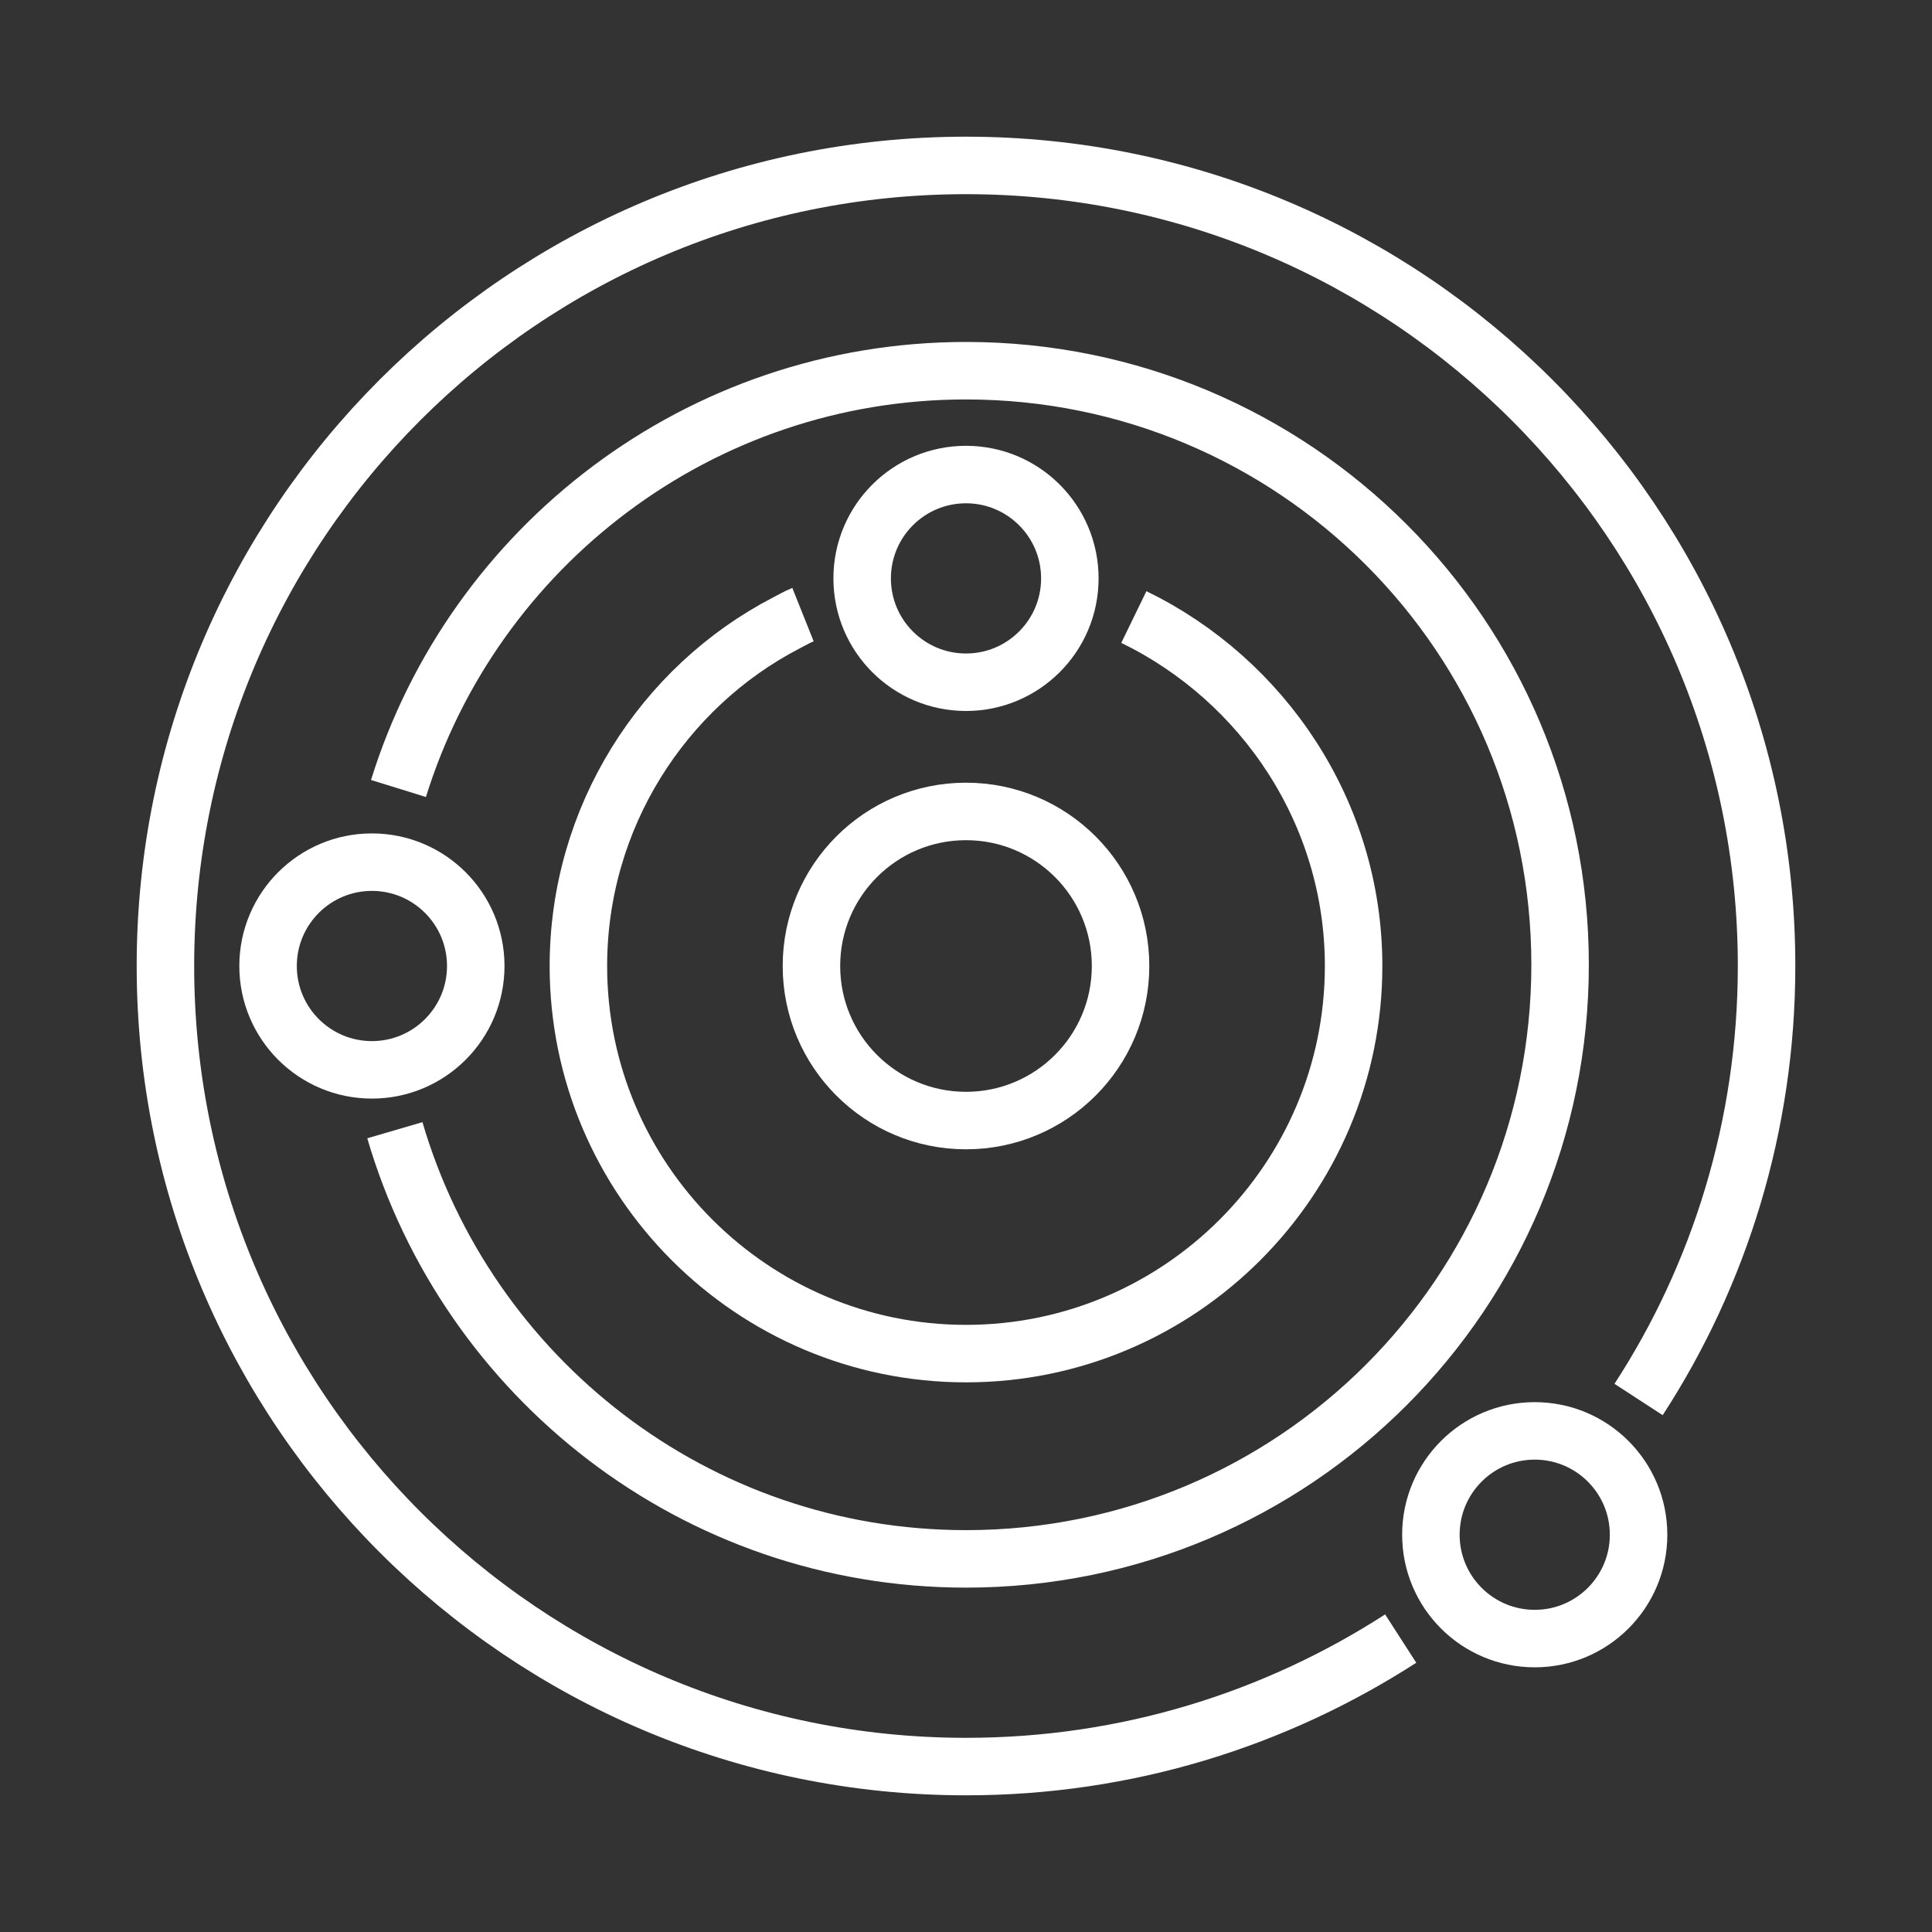
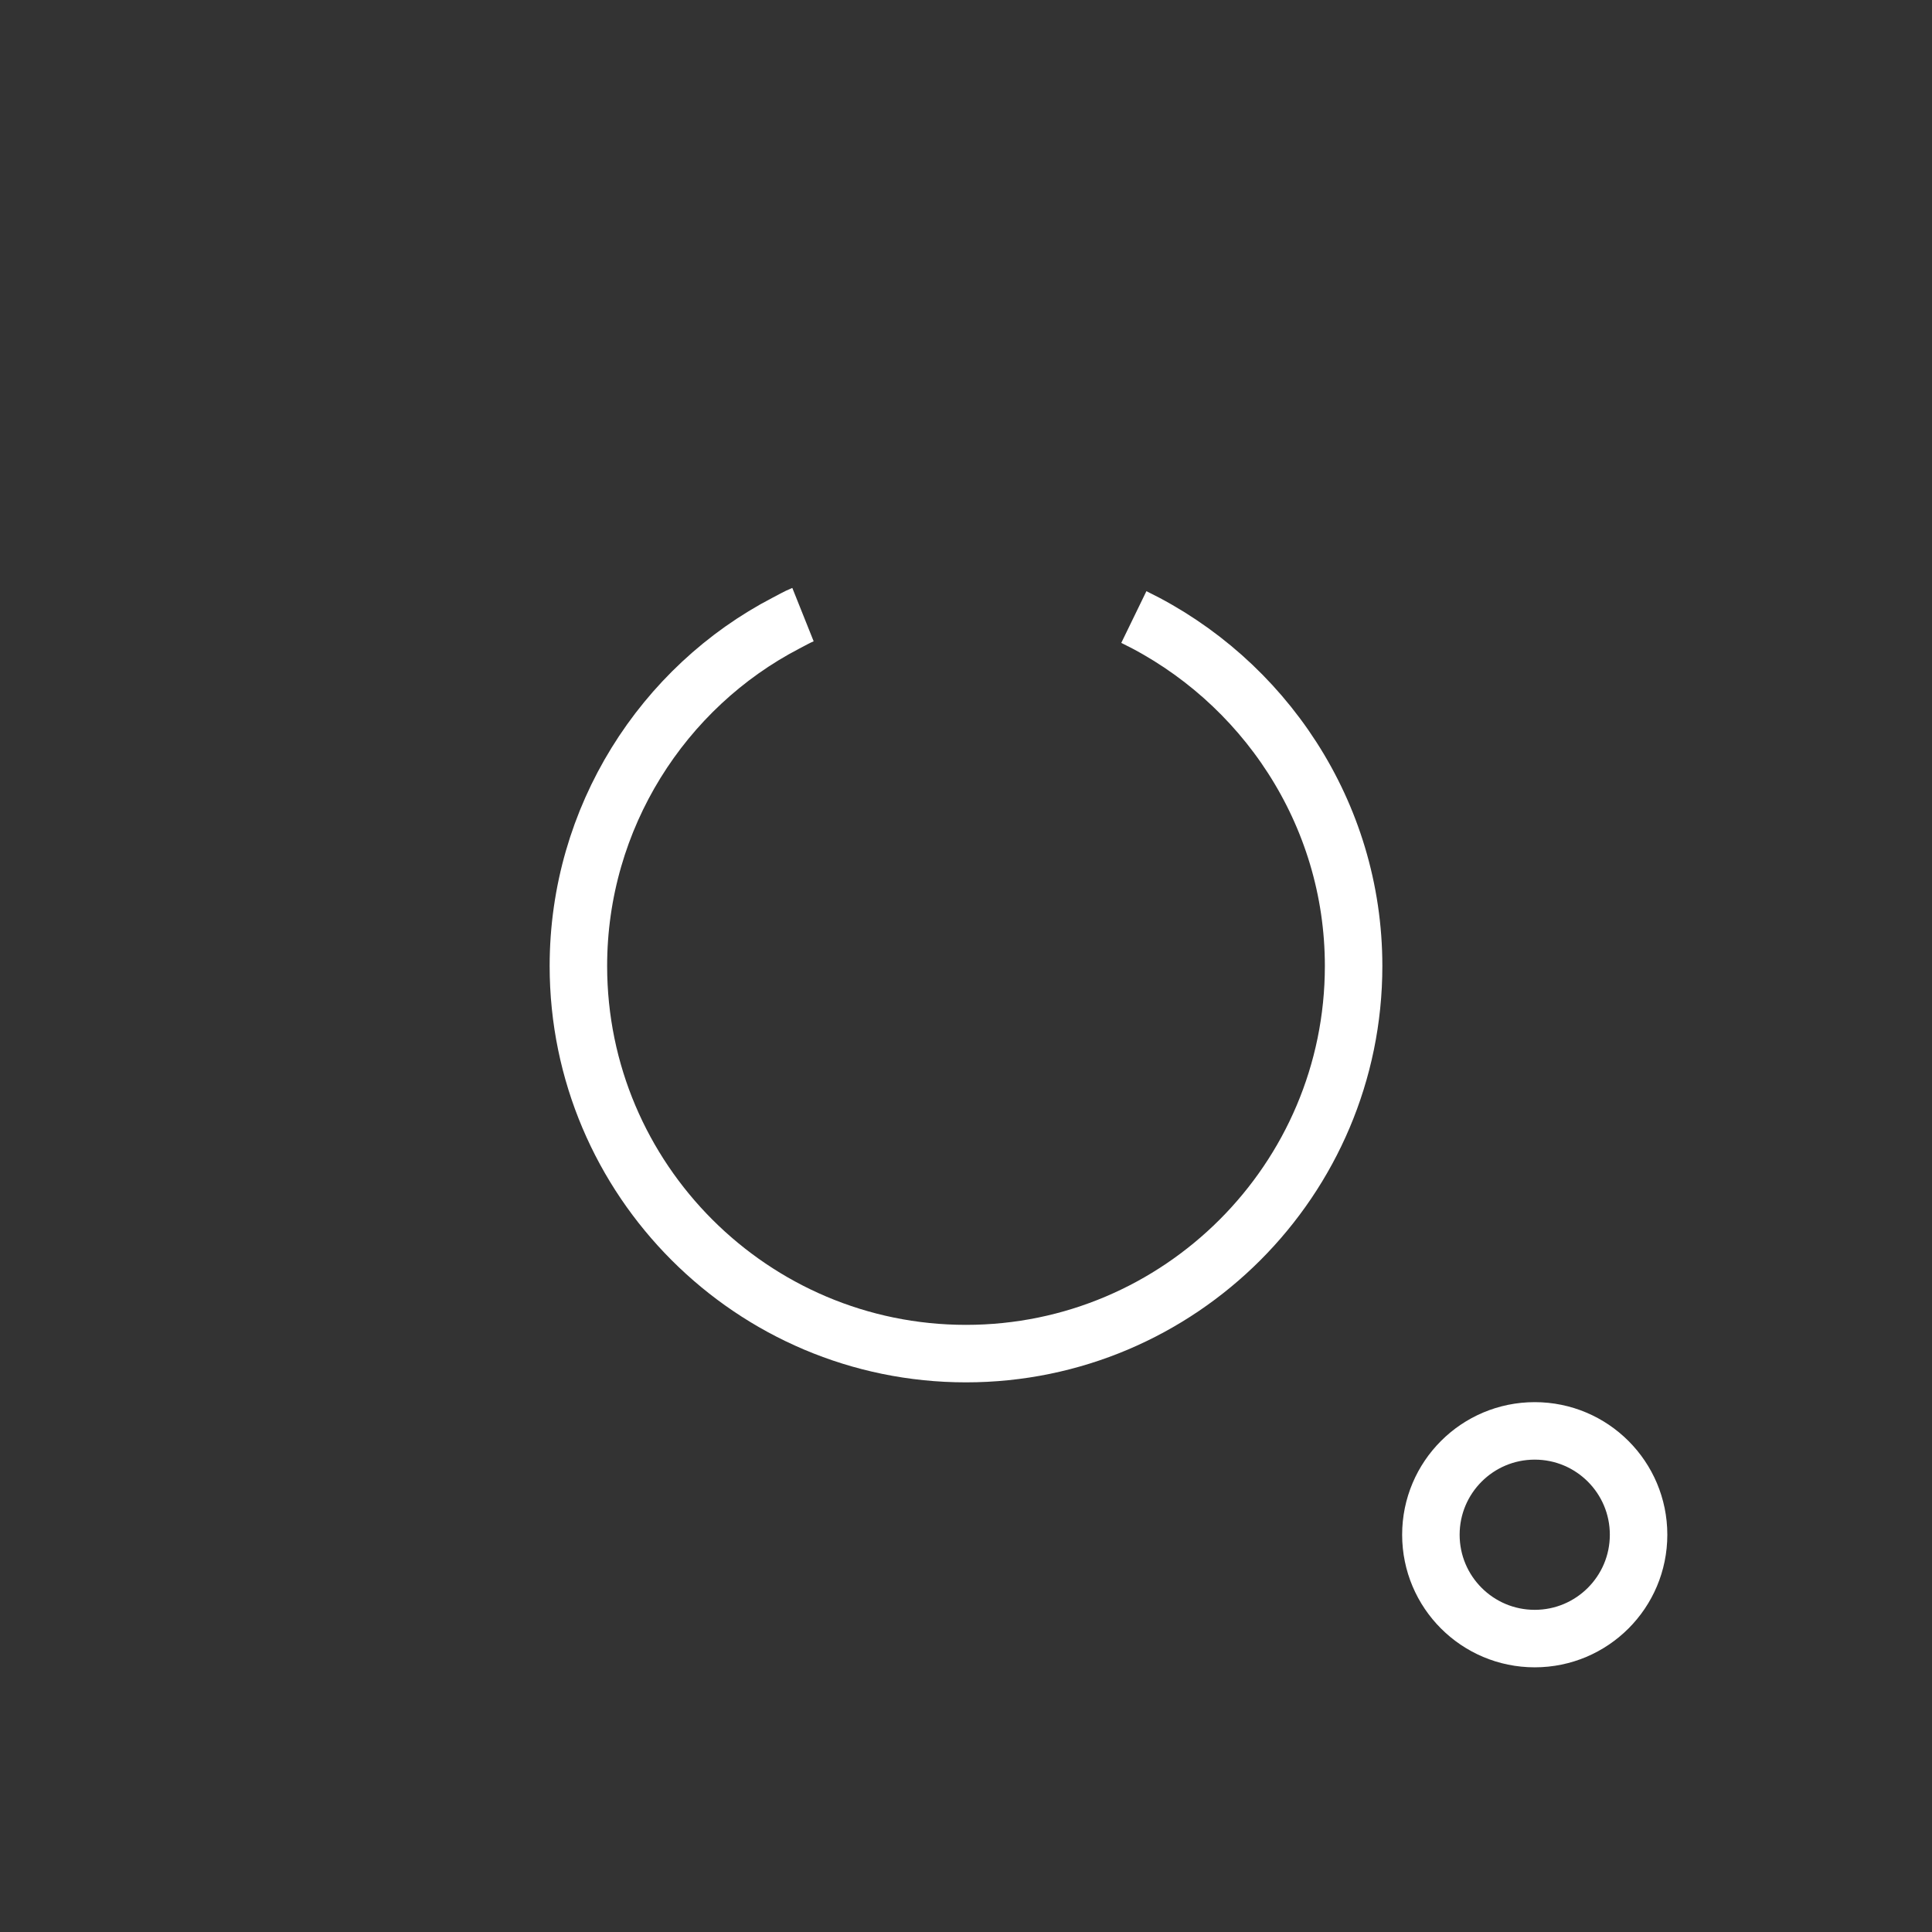
<svg xmlns="http://www.w3.org/2000/svg" version="1.1" id="Layer_1" x="0px" y="0px" viewBox="0 0 160 160" style="enable-background:new 0 0 160 160;" xml:space="preserve">
  <rect x="0" y="0" width="160" height="160" fill="#333333" stroke="none" />
  <style type="text/css">
	.st0{fill:none;stroke:#ffffff;stroke-width:4.761;stroke-miterlimit:10;}
</style>
  <g>
    <animateTransform attributeName="transform" attributeType="XML" type="rotate" from="0 80 80" to="360 80 80" dur="10s" repeatCount="indefinite" />
    <circle class="st0" cx="127.1" cy="127.1" r="8.6" />
-     <path class="st0" d="M116,135.7c-10.4,6.7-22.7,10.6-36,10.6c-36.6,0-66.3-29.7-66.3-66.3S43.4,13.7,80,13.7   c36.6,0,66.3,29.7,66.3,66.3c0,13.2-3.9,25.6-10.6,35.9" />
  </g>
  <g>
    <animateTransform attributeName="transform" attributeType="XML" type="rotate" from="0 80 80" to="360 80 80" dur="20s" repeatCount="indefinite" />
-     <circle class="st0" cx="30.8" cy="80" r="8.6" />
-     <path class="st0" d="M33,65.3c6.2-20,24.9-34.6,47-34.6c27.2,0,49.2,22,49.2,49.2s-22,49.2-49.2,49.2c-22.4,0-41.3-15-47.3-35.5" />
  </g>
  <g>
    <animateTransform attributeName="transform" attributeType="XML" type="rotate" from="0 80 80" to="360 80 80" dur="5s" repeatCount="indefinite" />
-     <circle class="st0" cx="80" cy="47.9" r="8.6" />
    <path class="st0" d="M93.9,51.1c10.7,5.2,18.2,16.2,18.2,28.9c0,17.7-14.4,32.1-32.1,32.1c-17.7,0-32.1-14.4-32.1-32.1   c0-12.3,7-23.1,17.2-28.4c0.4-0.2,0.9-0.5,1.4-0.7" />
  </g>
-   <circle class="st0" cx="80" cy="80" r="12.8" />
</svg>